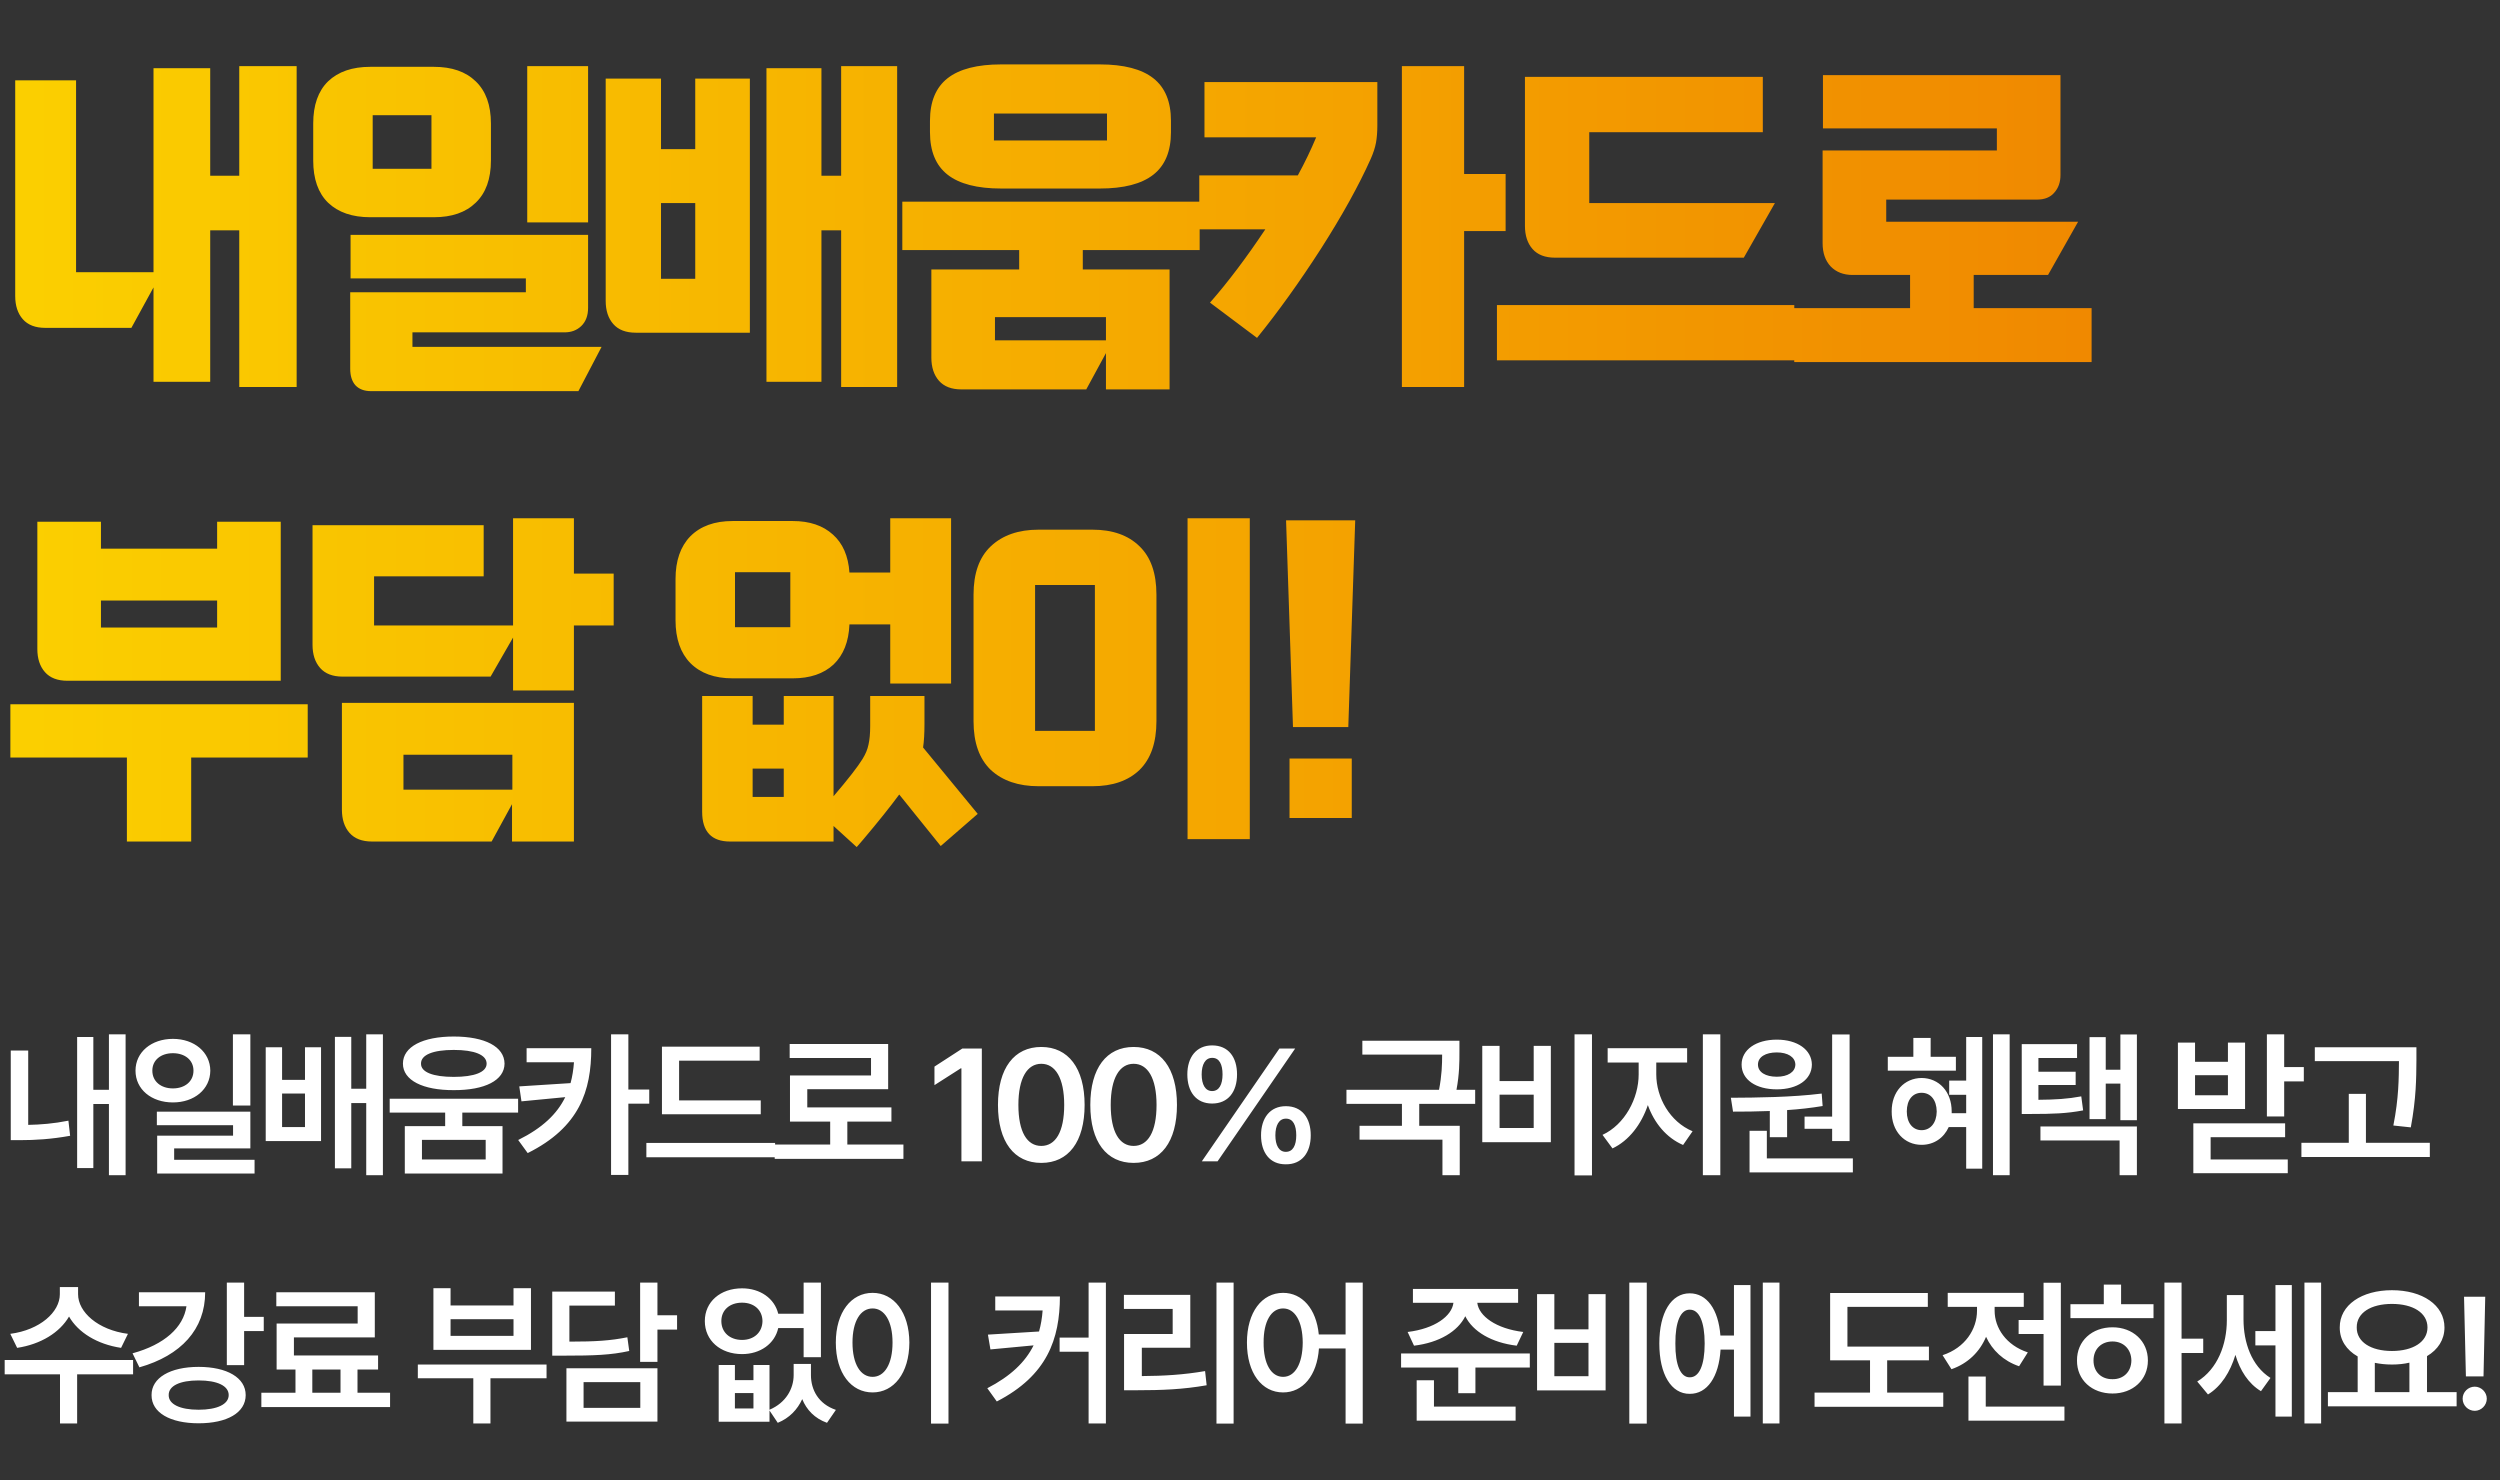
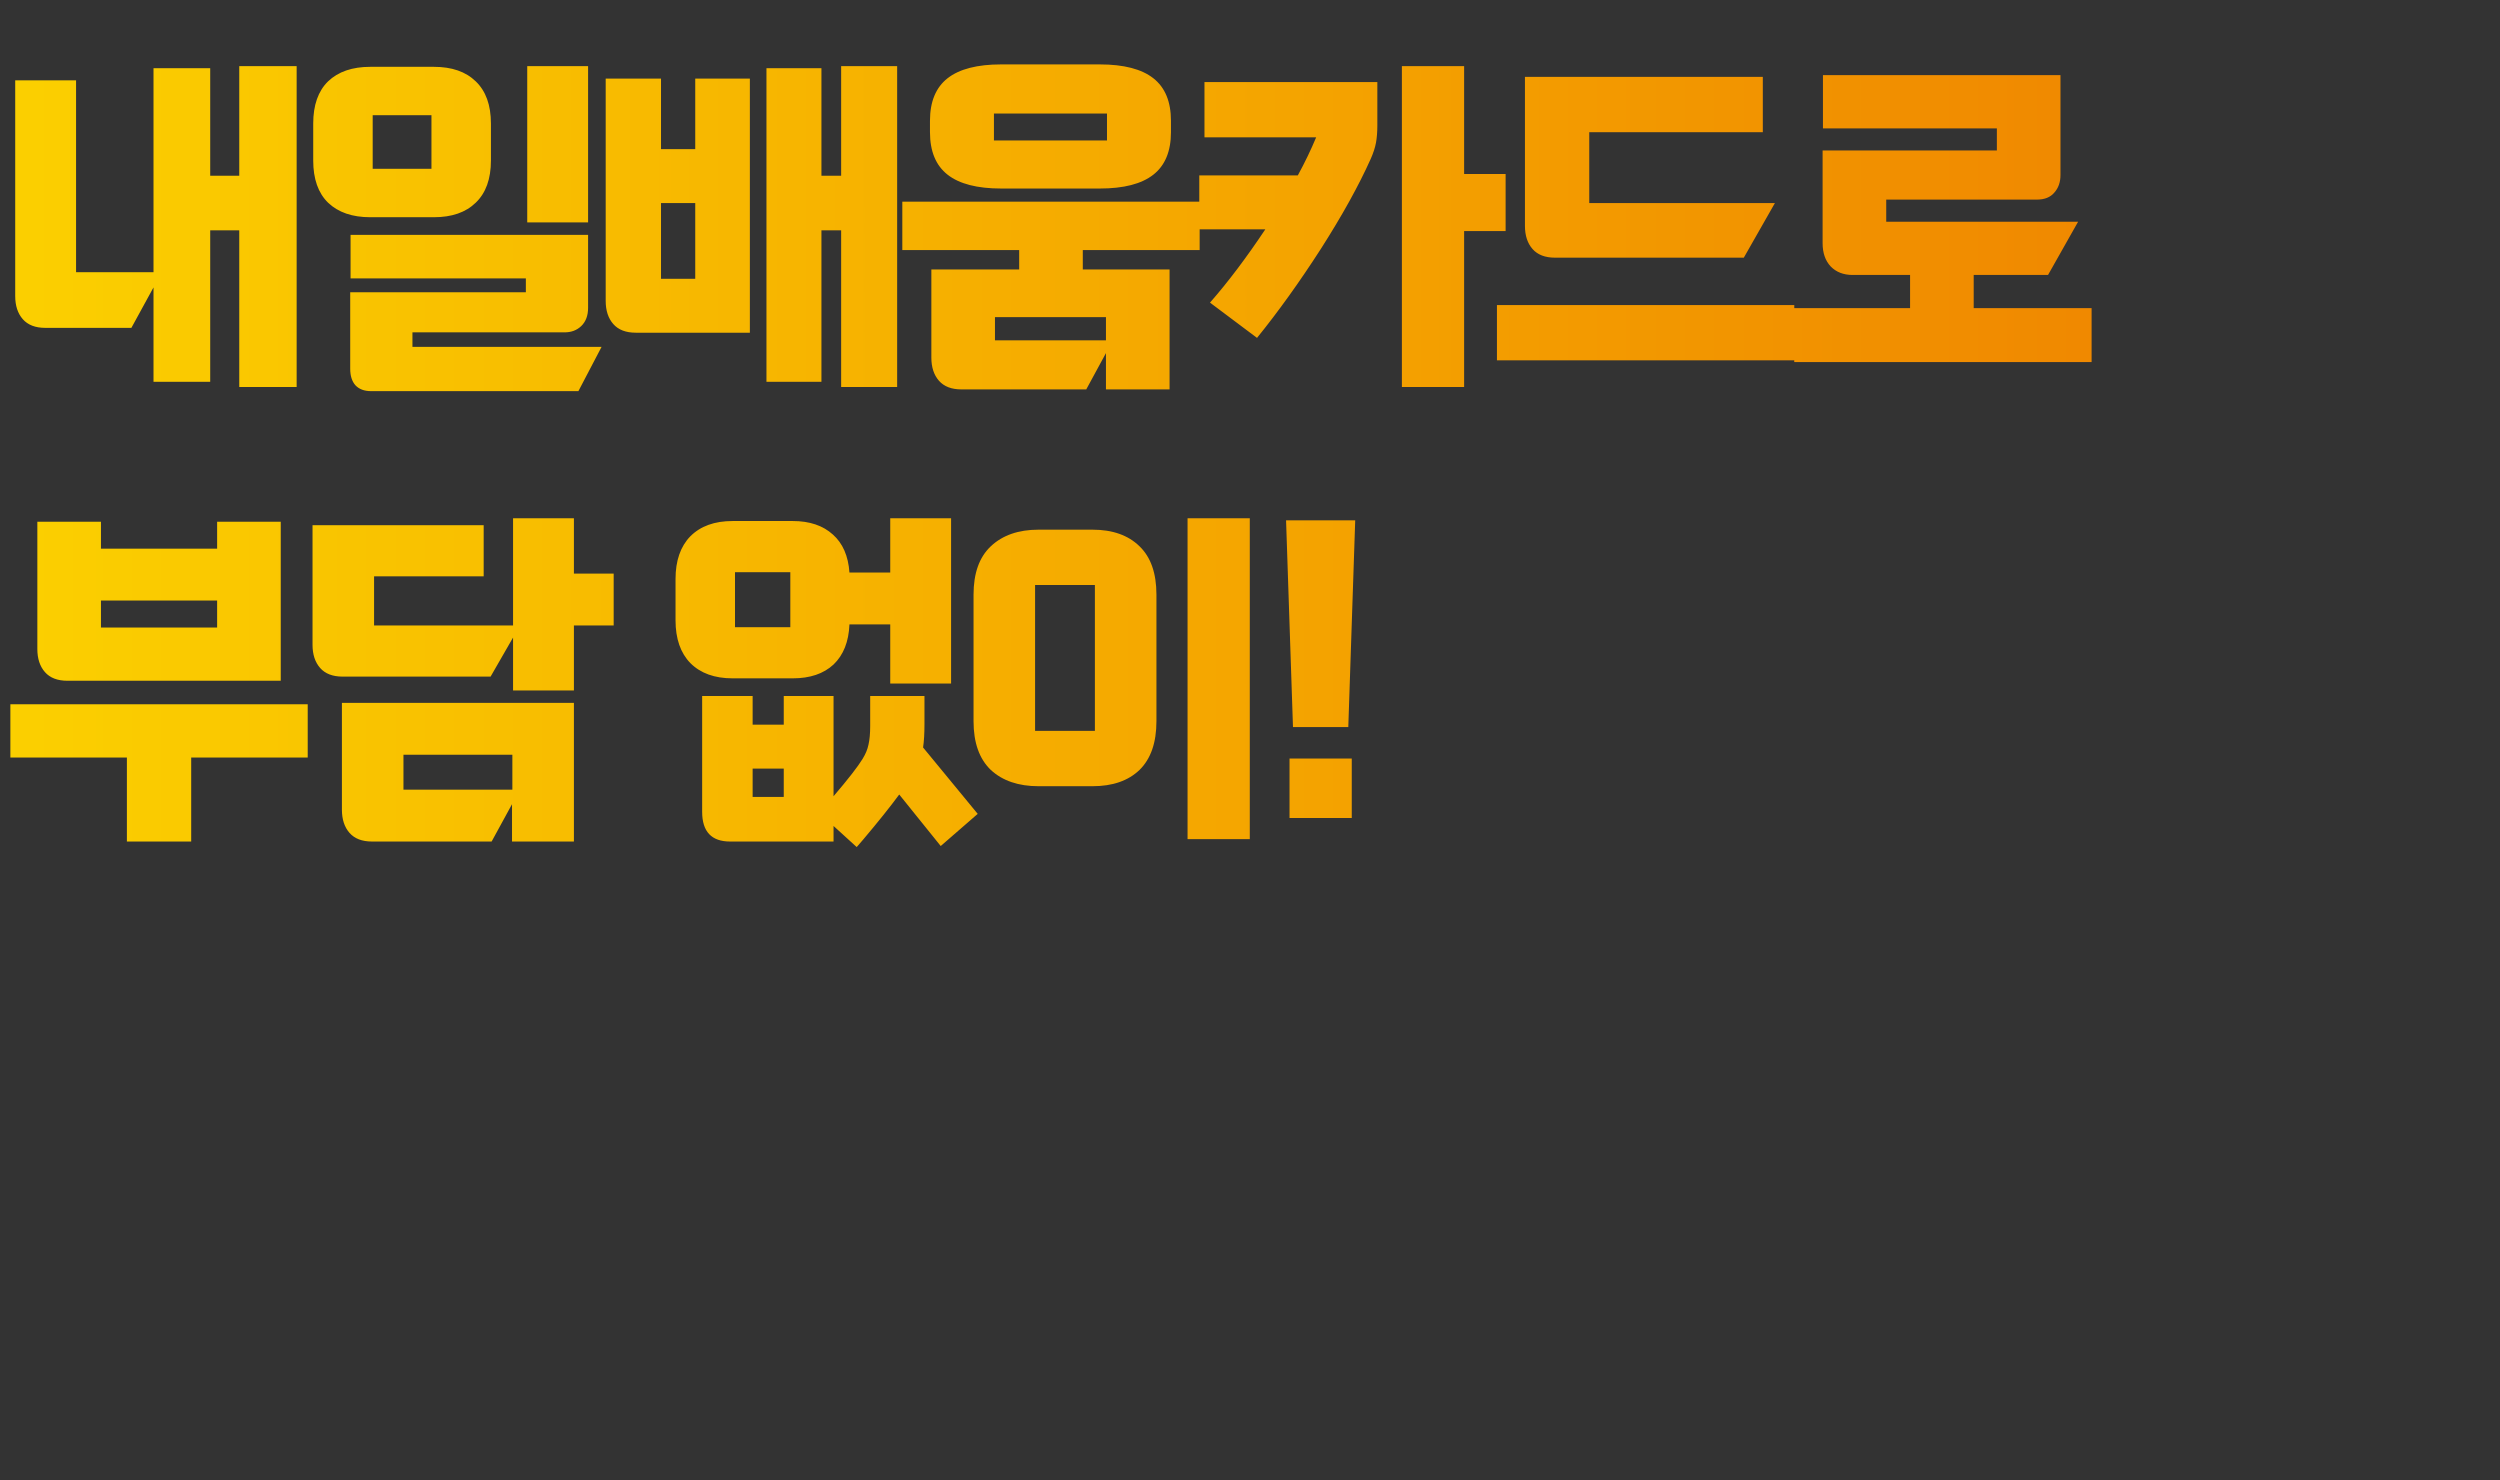
<svg xmlns="http://www.w3.org/2000/svg" width="282" height="167" viewBox="0 0 282 167" fill="none">
  <rect x="0" y="0" width="282" height="167" fill="#333333" stroke="none" />
  <path d="M23.712 43.067H17.316V32.42L14.82 36.983H5.109C3.991 36.983 3.146 36.658 2.574 36.008C2.002 35.358 1.716 34.487 1.716 33.395V9.059H8.58V30.704H17.316V7.694H23.712V19.823H26.988V7.46H33.462V43.652H26.988V25.985H23.712V43.067ZM66.336 25.088H59.472V7.46H66.336V25.088ZM42.039 12.998V19.043H48.669V12.998H42.039ZM41.766 24.503C39.738 24.503 38.152 23.957 37.008 22.865C35.89 21.773 35.331 20.187 35.331 18.107V13.934C35.331 11.854 35.89 10.268 37.008 9.176C38.152 8.084 39.738 7.538 41.766 7.538H48.942C50.97 7.538 52.543 8.084 53.661 9.176C54.805 10.268 55.377 11.854 55.377 13.934V18.107C55.377 20.187 54.805 21.773 53.661 22.865C52.543 23.957 50.97 24.503 48.942 24.503H41.766ZM41.844 44.12C41.09 44.12 40.505 43.899 40.089 43.457C39.699 43.015 39.504 42.391 39.504 41.585V32.966H59.316V31.406H39.543V26.492H66.336V34.721C66.336 35.605 66.076 36.294 65.556 36.788C65.062 37.256 64.438 37.49 63.684 37.49H46.524V39.128H67.857L65.244 44.12H41.844ZM92.658 43.067H86.457V7.694H92.658V19.823H94.881V7.46H101.199V43.652H94.881V25.985H92.658V43.067ZM74.562 16.82H78.423V8.864H84.585V37.529H71.715C70.597 37.529 69.752 37.204 69.18 36.554C68.608 35.904 68.322 35.033 68.322 33.941V8.864H74.562V16.82ZM78.423 22.904H74.562V31.445H78.423V22.904ZM122.529 43.925H108.45C107.332 43.925 106.487 43.6 105.915 42.95C105.343 42.3 105.057 41.429 105.057 40.337V30.392H114.963V28.208H101.781V22.748H135.321V28.208H122.139V30.392H131.928V43.925H124.752V39.83L122.529 43.925ZM124.05 7.265C126.754 7.265 128.769 7.785 130.095 8.825C131.421 9.865 132.084 11.464 132.084 13.622V14.909C132.084 17.067 131.421 18.666 130.095 19.706C128.769 20.746 126.754 21.266 124.05 21.266H112.935C110.231 21.266 108.216 20.746 106.89 19.706C105.564 18.666 104.901 17.067 104.901 14.909V13.622C104.901 11.464 105.564 9.865 106.89 8.825C108.216 7.785 110.231 7.265 112.935 7.265H124.05ZM112.116 15.845H124.869V12.803H112.116V15.845ZM124.752 38.387V35.774H112.233V38.387H124.752ZM136.488 34.136C138.516 31.822 140.596 29.066 142.728 25.868H135.279V19.784H146.394C147.174 18.354 147.863 16.924 148.461 15.494H135.864V9.254H155.364V14.168C155.364 14.896 155.312 15.546 155.208 16.118C155.104 16.664 154.909 17.262 154.623 17.912C153.271 20.928 151.399 24.308 149.007 28.052C146.615 31.77 144.21 35.124 141.792 38.114L136.488 34.136ZM165.153 19.628H169.833V26.063H165.153V43.652H158.133V7.46H165.153V19.628ZM202.395 34.409V40.649H168.855V34.409H202.395ZM179.268 22.904H200.211L196.701 29.066H175.407C174.289 29.066 173.444 28.741 172.872 28.091C172.3 27.441 172.014 26.57 172.014 25.478V8.669H198.846V14.909H179.268V22.904ZM222.633 34.76H235.932V40.844H202.392V34.76H215.457V31.016H208.983C207.943 31.016 207.111 30.691 206.487 30.041C205.889 29.391 205.59 28.52 205.59 27.428V16.976H225.246V14.48H205.629V8.474H232.422V19.745C232.422 20.551 232.188 21.214 231.72 21.734C231.278 22.254 230.628 22.514 229.77 22.514H212.766V25.01H234.411L231.018 31.016H222.633V34.76ZM7.605 76.79C6.487 76.79 5.642 76.465 5.07 75.815C4.498 75.165 4.212 74.294 4.212 73.202V58.85H11.388V61.892H24.492V58.85H31.668V76.79H7.605ZM1.17 85.448V79.442H34.71V85.448H21.567V94.925H14.313V85.448H1.17ZM11.388 67.742V70.784H24.492V67.742H11.388ZM57.873 58.46H64.737V64.7H69.222V70.55H64.737V77.882H57.873V71.915L55.338 76.322H38.646C37.528 76.322 36.683 75.997 36.111 75.347C35.539 74.697 35.253 73.826 35.253 72.734V59.24H54.558V65.012H42.195V70.55H57.873V58.46ZM55.455 94.925H41.961C40.843 94.925 39.998 94.6 39.426 93.95C38.854 93.3 38.568 92.429 38.568 91.337V79.286H64.737V94.925H57.756V90.713L55.455 94.925ZM57.795 89.075V85.136H45.51V89.075H57.795ZM82.635 76.517C80.607 76.517 79.021 75.945 77.877 74.801C76.759 73.657 76.2 72.045 76.2 69.965V65.324C76.2 63.244 76.759 61.632 77.877 60.488C79.021 59.344 80.607 58.772 82.635 58.772H89.421C91.319 58.772 92.827 59.279 93.945 60.293C95.063 61.281 95.687 62.711 95.817 64.583H100.419V58.46H107.283V77.102H100.419V70.433H95.817C95.739 72.383 95.141 73.891 94.023 74.957C92.905 75.997 91.371 76.517 89.421 76.517H82.635ZM104.28 81.704C104.28 82.744 104.228 83.615 104.124 84.317L110.286 91.805L106.113 95.432L101.433 89.621C100.419 90.999 99.067 92.689 97.377 94.691L96.636 95.549L94.023 93.17V94.925H82.362C80.256 94.925 79.203 93.807 79.203 91.571V78.506H84.897V81.743H88.407V78.506H94.023V89.816C95.687 87.866 96.779 86.462 97.299 85.604C97.637 85.058 97.858 84.525 97.962 84.005C98.092 83.459 98.157 82.757 98.157 81.899V78.506H104.28V81.704ZM82.908 64.544V70.745H89.148V64.544H82.908ZM84.897 86.696V89.894H88.407V86.696H84.897ZM140.976 94.652H133.956V58.46H140.976V94.652ZM117.147 88.685C114.885 88.685 113.091 88.074 111.765 86.852C110.465 85.604 109.815 83.771 109.815 81.353V67.079C109.815 64.661 110.465 62.841 111.765 61.619C113.091 60.371 114.885 59.747 117.147 59.747H123.231C125.493 59.747 127.261 60.371 128.535 61.619C129.809 62.841 130.446 64.661 130.446 67.079V81.353C130.446 83.771 129.809 85.604 128.535 86.852C127.261 88.074 125.493 88.685 123.231 88.685H117.147ZM116.757 65.987V82.445H123.504V65.987H116.757ZM145.458 92.273V85.565H152.478V92.273H145.458ZM152.868 58.694L152.088 82.016H145.848L145.068 58.694H152.868Z" fill="url(#paint0_linear_3382_1900)" />
-   <path d="M14.168 116.674V132.564H12.287V124.531H10.529V131.756H8.701V116.973H10.529V122.932H12.287V116.674H14.168ZM3.182 118.502V126.887C4.553 126.86 6.056 126.746 7.717 126.412L7.91 128.117C5.766 128.504 3.955 128.609 2.268 128.609H1.213V118.502H3.182ZM19.504 117.184C21.912 117.184 23.705 118.678 23.723 120.77C23.705 122.879 21.912 124.355 19.504 124.355C17.078 124.355 15.285 122.879 15.285 120.77C15.285 118.678 17.078 117.184 19.504 117.184ZM19.504 118.801C18.168 118.801 17.184 119.557 17.184 120.77C17.184 122 18.168 122.773 19.504 122.773C20.84 122.773 21.824 122 21.824 120.77C21.824 119.557 20.84 118.801 19.504 118.801ZM28.24 116.674V124.707H26.272V116.674H28.24ZM28.24 125.393V129.541H19.645V130.824H28.715V132.371H17.729V128.1H26.289V126.922H17.693V125.393H28.24ZM31.819 118.133V121.807H34.403V118.133H36.213V128.715H29.973V118.133H31.819ZM31.819 127.133H34.403V123.354H31.819V127.133ZM43.192 116.674V132.564H41.311V124.426H39.623V131.791H37.778V116.955H39.623V122.809H41.311V116.674H43.192ZM51.182 116.92C54.697 116.92 56.895 118.062 56.912 119.979C56.895 121.859 54.697 122.984 51.182 122.967C47.701 122.984 45.451 121.859 45.451 119.979C45.451 118.062 47.701 116.92 51.182 116.92ZM51.182 118.432C48.862 118.432 47.473 118.977 47.49 119.979C47.473 120.945 48.862 121.473 51.182 121.473C53.502 121.473 54.891 120.945 54.891 119.979C54.891 118.977 53.502 118.432 51.182 118.432ZM56.684 127.027V132.371H45.662V127.027H50.215V125.498H43.957V123.934H58.442V125.498H52.149V127.027H56.684ZM47.596 128.574V130.789H54.785V128.574H47.596ZM66.696 118.238C66.696 123.037 65.377 127.15 59.524 130.068L58.452 128.592C61.203 127.229 62.837 125.647 63.76 123.758L58.821 124.232L58.575 122.545L64.358 122.176C64.56 121.438 64.683 120.655 64.745 119.82H59.401V118.238H66.696ZM70.879 116.674V122.896H73.235V124.496H70.879V132.529H68.928V116.674H70.879ZM85.813 124.127V125.691H74.668V118.062H85.69V119.645H76.602V124.127H85.813ZM87.43 128.926V130.543H72.91V128.926H87.43ZM101.907 129.102V130.719H87.387V129.102H93.645V126.518H89.11V121.314H98.251V119.346H89.075V117.764H100.184V122.861H91.061V124.918H100.553V126.518H95.579V129.102H101.907ZM110.751 118.273V131H108.448V120.506H108.378L105.407 122.404V120.312L108.553 118.273H110.751ZM117.458 131.176C114.399 131.176 112.571 128.803 112.571 124.637C112.571 120.488 114.399 118.098 117.458 118.098C120.499 118.098 122.344 120.488 122.344 124.637C122.344 128.803 120.516 131.176 117.458 131.176ZM117.458 129.26C119.057 129.26 120.042 127.695 120.042 124.637C120.042 121.596 119.04 119.996 117.458 119.996C115.876 119.996 114.874 121.596 114.874 124.637C114.874 127.695 115.858 129.26 117.458 129.26ZM127.874 131.176C124.815 131.176 122.987 128.803 122.987 124.637C122.987 120.488 124.815 118.098 127.874 118.098C130.915 118.098 132.761 120.488 132.761 124.637C132.761 128.803 130.932 131.176 127.874 131.176ZM127.874 129.26C129.473 129.26 130.458 127.695 130.458 124.637C130.458 121.596 129.456 119.996 127.874 119.996C126.292 119.996 125.29 121.596 125.29 124.637C125.29 127.695 126.274 129.26 127.874 129.26ZM136.725 124.479C134.915 124.479 133.931 123.143 133.931 121.191C133.931 119.258 134.95 117.922 136.725 117.922C138.571 117.922 139.538 119.258 139.538 121.191C139.538 123.16 138.536 124.479 136.725 124.479ZM136.725 123.072C137.516 123.072 137.903 122.334 137.903 121.191C137.903 120.084 137.552 119.311 136.725 119.328C135.952 119.328 135.548 120.084 135.548 121.191C135.548 122.334 135.952 123.072 136.725 123.072ZM145.04 131.334C143.229 131.352 142.245 129.998 142.245 128.064C142.245 126.113 143.265 124.777 145.04 124.777C146.868 124.777 147.852 126.113 147.852 128.064C147.852 130.016 146.85 131.352 145.04 131.334ZM145.04 129.928C145.849 129.928 146.218 129.189 146.218 128.064C146.218 126.939 145.866 126.166 145.04 126.184C144.266 126.184 143.862 126.957 143.862 128.064C143.862 129.189 144.266 129.928 145.04 129.928ZM135.565 131L144.319 118.273H146.095L137.341 131H135.565ZM164.624 117.395V118.607C164.624 119.794 164.624 121.156 164.29 122.932H166.399V124.514H160.089V126.992H164.659V132.564H162.708V128.557H153.356V126.992H158.138V124.514H151.88V122.932H162.321C162.638 121.306 162.673 120.066 162.673 118.959H153.673V117.395H164.624ZM179.575 116.674V132.582H177.607V116.674H179.575ZM169.151 117.975V121.947H173.001V117.975H174.935V128.838H167.2V117.975H169.151ZM169.151 127.238H173.001V123.477H169.151V127.238ZM186.827 121.191C186.827 123.793 188.357 126.535 190.923 127.607L189.851 129.154C187.97 128.346 186.599 126.676 185.878 124.654C185.14 126.834 183.751 128.662 181.888 129.541L180.763 128.012C183.277 126.852 184.841 123.898 184.841 121.191V119.855H181.343V118.238H190.308V119.855H186.827V121.191ZM194.052 116.674V132.564H192.083V116.674H194.052ZM208.634 116.691V128.715H206.665V127.326H203.554V125.955H206.665V116.691H208.634ZM209.003 130.666V132.248H197.349V127.555H199.3V130.666H209.003ZM195.24 123.828C198.175 123.811 202.113 123.775 205.488 123.354L205.593 124.76C204.283 124.979 202.93 125.129 201.585 125.217V128.275H199.634V125.322C198.149 125.384 196.734 125.393 195.486 125.393L195.24 123.828ZM200.425 117.271C202.745 117.271 204.363 118.414 204.38 120.084C204.363 121.789 202.745 122.879 200.425 122.879C198.07 122.879 196.452 121.789 196.452 120.084C196.452 118.414 198.07 117.271 200.425 117.271ZM200.425 118.713C199.159 118.713 198.298 119.223 198.298 120.084C198.298 120.945 199.159 121.455 200.425 121.455C201.638 121.455 202.499 120.945 202.517 120.084C202.499 119.223 201.638 118.713 200.425 118.713ZM226.689 116.674V132.564H224.808V116.674H226.689ZM223.595 116.973V131.826H221.785V127.133H219.816C219.262 128.363 218.146 129.137 216.757 129.137C214.806 129.137 213.365 127.59 213.382 125.375C213.365 123.143 214.806 121.613 216.757 121.596C218.726 121.613 220.15 123.143 220.15 125.375V125.568H221.785V123.494H219.869V121.895H221.785V116.973H223.595ZM220.624 119.205V120.77H212.943V119.205H215.826V117.078H217.777V119.205H220.624ZM216.757 123.266C215.755 123.266 215.087 124.057 215.087 125.375C215.087 126.658 215.755 127.484 216.757 127.484C217.759 127.484 218.445 126.658 218.462 125.375C218.445 124.057 217.759 123.266 216.757 123.266ZM234.292 117.781V119.346H229.933V120.893H234.134V122.387H229.933V124.057C231.876 124.039 233.22 123.96 234.767 123.67L234.978 125.252C233.115 125.604 231.568 125.656 229.107 125.656H228.052V117.781H234.292ZM241.042 116.691V126.359H239.179V122.229H237.527V126.236H235.699V116.99H237.527V120.664H239.179V116.691H241.042ZM241.042 127.062V132.564H239.091V128.645H230.162V127.062H241.042ZM257.656 116.674V120.365H259.871V121.982H257.656V125.938H255.705V116.674H257.656ZM247.601 117.605V119.768H251.31V117.605H253.244V125.094H245.668V117.605H247.601ZM247.601 123.547H251.31V121.279H247.601V123.547ZM257.761 126.711V128.275H249.359V130.789H258.06V132.336H247.408V126.711H257.761ZM272.572 118.133V119.662C272.554 121.631 272.554 123.846 271.939 127.168L269.97 126.957C270.586 123.863 270.586 121.604 270.603 119.697H261.111V118.133H272.572ZM274.084 128.908V130.508H259.599V128.908H264.943V123.389H266.877V128.908H274.084ZM8.807 145.992C8.807 147.996 11.039 150.018 14.432 150.457L13.658 152.039C10.96 151.635 8.815 150.308 7.787 148.506C6.741 150.308 4.605 151.635 1.934 152.039L1.16 150.457C4.518 150.018 6.75 147.996 6.75 145.992V145.184H8.807V145.992ZM15.012 153.41V155.027H8.701V160.564H6.768V155.027H0.527V153.41H15.012ZM27.537 144.674V148.541H29.752V150.141H27.537V153.99H25.586V144.674H27.537ZM23.143 145.764C23.143 149.947 20.418 152.9 15.725 154.236L14.951 152.654C18.555 151.67 20.691 149.728 21.033 147.346H15.672V145.764H23.143ZM22.404 154.184C25.621 154.184 27.713 155.414 27.713 157.365C27.713 159.352 25.621 160.547 22.404 160.547C19.205 160.547 17.078 159.352 17.096 157.365C17.078 155.414 19.205 154.184 22.404 154.184ZM22.404 155.713C20.313 155.713 19.012 156.311 19.029 157.365C19.012 158.402 20.313 159.018 22.404 159.018C24.496 159.018 25.797 158.402 25.797 157.365C25.797 156.311 24.496 155.713 22.404 155.713ZM44 157.102V158.719H29.481V157.102H33.33V154.482H31.203V149.297H40.344V147.346H31.168V145.764H42.278V150.861H33.154V152.9H42.647V154.482H40.326V157.102H44ZM35.229 157.102H38.41V154.482H35.229V157.102ZM61.651 153.92V155.467H55.323V160.564H53.389V155.467H47.131V153.92H61.651ZM50.823 145.307V147.258H57.924V145.307H59.893V152.268H48.889V145.307H50.823ZM50.823 150.686H57.924V148.805H50.823V150.686ZM74.159 144.674V148.365H76.373V149.982H74.159V153.621H72.207V144.674H74.159ZM69.36 145.693V147.275H64.227V151.336C67.215 151.336 68.876 151.222 70.766 150.844L70.977 152.391C68.903 152.848 67.04 152.918 63.577 152.918H62.293V145.693H69.36ZM74.159 154.342V160.354H63.893V154.342H74.159ZM65.827 155.906V158.807H72.225V155.906H65.827ZM82.897 153.973V155.678H84.989V153.973H86.799V159.018C88.663 158.235 89.524 156.627 89.524 155.115V153.85H91.475V155.115C91.475 156.768 92.319 158.367 94.288 159.035L93.286 160.494C91.888 159.993 90.983 159.026 90.491 157.822C89.955 158.991 89.049 159.958 87.731 160.494L86.799 159.105V160.371H81.069V153.973H82.897ZM82.897 158.877H84.989V157.137H82.897V158.877ZM83.706 145.324C85.754 145.324 87.371 146.467 87.784 148.189H90.649V144.674H92.6V153.094H90.649V149.807H87.784C87.397 151.573 85.762 152.742 83.706 152.742C81.262 152.742 79.504 151.213 79.504 149.016C79.504 146.836 81.262 145.324 83.706 145.324ZM83.706 146.941C82.335 146.941 81.368 147.75 81.368 149.016C81.368 150.299 82.335 151.143 83.706 151.143C85.042 151.143 85.991 150.299 86.008 149.016C85.991 147.75 85.042 146.941 83.706 146.941ZM106.989 144.674V160.582H105.02V144.674H106.989ZM98.428 145.834C100.819 145.834 102.559 148.014 102.577 151.441C102.559 154.904 100.819 157.066 98.428 157.066C96.02 157.066 94.28 154.904 94.28 151.441C94.28 148.014 96.02 145.834 98.428 145.834ZM98.428 147.592C97.075 147.592 96.161 149.016 96.161 151.441C96.161 153.885 97.075 155.309 98.428 155.309C99.764 155.309 100.678 153.885 100.678 151.441C100.678 149.016 99.764 147.592 98.428 147.592ZM119.559 146.238C119.542 151.037 118.136 155.15 112.44 158.086L111.368 156.592C114.005 155.229 115.648 153.647 116.589 151.758L111.72 152.215L111.438 150.545L117.204 150.193C117.415 149.446 117.547 148.655 117.608 147.82H112.264V146.238H119.559ZM124.745 144.674V160.564H122.794V152.479H119.524V150.879H122.794V144.674H124.745ZM139.151 144.674V160.582H137.218V144.674H139.151ZM134.265 146.062V152.021H128.798V155.221C131.303 155.203 133.465 155.08 135.934 154.658L136.11 156.258C133.403 156.732 131.03 156.82 128.183 156.82H126.794V150.475H132.278V147.645H126.776V146.062H134.265ZM144.733 145.834C146.887 145.834 148.477 147.627 148.759 150.527H151.782V144.674H153.716V160.582H151.782V152.109H148.776C148.565 155.177 146.948 157.066 144.733 157.066C142.343 157.066 140.655 154.904 140.655 151.441C140.655 148.014 142.343 145.834 144.733 145.834ZM144.733 147.592C143.415 147.592 142.519 149.016 142.536 151.441C142.519 153.885 143.415 155.309 144.733 155.309C146.052 155.309 146.931 153.885 146.948 151.441C146.931 149.016 146.052 147.592 144.733 147.592ZM171.243 145.395V146.959H166.638C166.814 148.453 168.756 149.877 171.823 150.246L171.085 151.793C168.237 151.45 166.137 150.193 165.284 148.471C164.432 150.185 162.349 151.45 159.501 151.793L158.78 150.246C161.848 149.877 163.764 148.453 163.948 146.959H159.378V145.395H171.243ZM172.562 152.672V154.254H166.427V157.154H164.493V154.254H158.042V152.672H172.562ZM170.962 158.666V160.248H159.8V155.695H161.751V158.666H170.962ZM185.755 144.674V160.582H183.786V144.674H185.755ZM175.331 145.975V149.947H179.181V145.975H181.114V156.838H173.38V145.975H175.331ZM175.331 155.238H179.181V151.477H175.331V155.238ZM200.724 144.674V160.564H198.843V144.674H200.724ZM197.454 144.955V159.791H195.591V152.232H194.079C193.895 155.326 192.568 157.242 190.599 157.225C188.525 157.242 187.171 155.045 187.171 151.547C187.171 148.049 188.525 145.887 190.599 145.887C192.524 145.887 193.833 147.68 194.062 150.65H195.591V144.955H197.454ZM190.599 147.732C189.597 147.715 188.964 149.068 188.982 151.547C188.964 154.025 189.597 155.379 190.599 155.361C191.654 155.379 192.286 154.025 192.286 151.547C192.286 149.068 191.654 147.715 190.599 147.732ZM217.583 151.898V153.445H212.872V157.084H219.201V158.684H204.681V157.084H210.939V153.445H206.439V145.852H217.46V147.416H208.39V151.898H217.583ZM232.464 144.691V156.293H230.513V150.475H227.701V148.893H230.513V144.691H232.464ZM232.869 158.666V160.248H222.041V155.273H223.992V158.666H232.869ZM224.994 147.855C224.994 149.771 226.277 151.74 228.738 152.549L227.753 154.113C225.978 153.507 224.721 152.303 224.027 150.791C223.324 152.47 221.997 153.797 220.125 154.447L219.123 152.865C221.654 152.039 223.007 149.947 223.007 147.838V147.416H219.703V145.834H228.281V147.416H224.994V147.855ZM246.08 144.674V151.002H248.523V152.619H246.08V160.564H244.146V144.674H246.08ZM242.916 147.117V148.682H233.546V147.117H237.308V144.902H239.259V147.117H242.916ZM238.293 149.719C240.578 149.719 242.283 151.266 242.283 153.463C242.283 155.66 240.578 157.189 238.293 157.189C235.972 157.189 234.267 155.66 234.285 153.463C234.267 151.266 235.972 149.719 238.293 149.719ZM238.293 151.318C237.045 151.318 236.148 152.162 236.148 153.463C236.148 154.764 237.045 155.59 238.293 155.572C239.505 155.59 240.402 154.764 240.42 153.463C240.402 152.162 239.505 151.318 238.293 151.318ZM253.068 148.84C253.068 151.406 253.965 154.078 256.109 155.432L255.037 156.926C253.604 156.064 252.673 154.579 252.154 152.83C251.574 154.755 250.554 156.381 249.06 157.295L247.847 155.836C250.15 154.43 251.187 151.635 251.187 148.928V146.08H253.068V148.84ZM261.822 144.674V160.564H259.941V144.674H261.822ZM258.517 144.955V159.791H256.672V151.758H254.404V150.141H256.672V144.955H258.517ZM277.107 157.031V158.631H262.588V157.031H265.945V153.006C264.679 152.285 263.915 151.151 263.924 149.736C263.906 147.205 266.402 145.535 269.812 145.535C273.24 145.535 275.736 147.205 275.736 149.736C275.736 151.125 274.998 152.241 273.767 152.971V157.031H277.107ZM269.812 147.082C267.439 147.082 265.822 148.084 265.84 149.736C265.822 151.371 267.439 152.391 269.812 152.391C272.185 152.391 273.82 151.371 273.82 149.736C273.82 148.084 272.185 147.082 269.812 147.082ZM267.879 157.031H271.781V153.709C271.175 153.85 270.515 153.92 269.812 153.92C269.127 153.92 268.476 153.85 267.879 153.727V157.031ZM280.334 146.273L280.14 155.256H278.154L277.943 146.273H280.334ZM279.156 159.141C278.4 159.141 277.785 158.525 277.785 157.77C277.785 157.031 278.4 156.416 279.156 156.416C279.877 156.416 280.51 157.031 280.51 157.77C280.51 158.525 279.877 159.141 279.156 159.141Z" fill="white" />
  <defs>
    <linearGradient id="paint0_linear_3382_1900" x1="0" y1="51" x2="238" y2="51" gradientUnits="userSpaceOnUse">
      <stop stop-color="#FBD000" />
      <stop offset="1" stop-color="#F08800" />
    </linearGradient>
  </defs>
</svg>